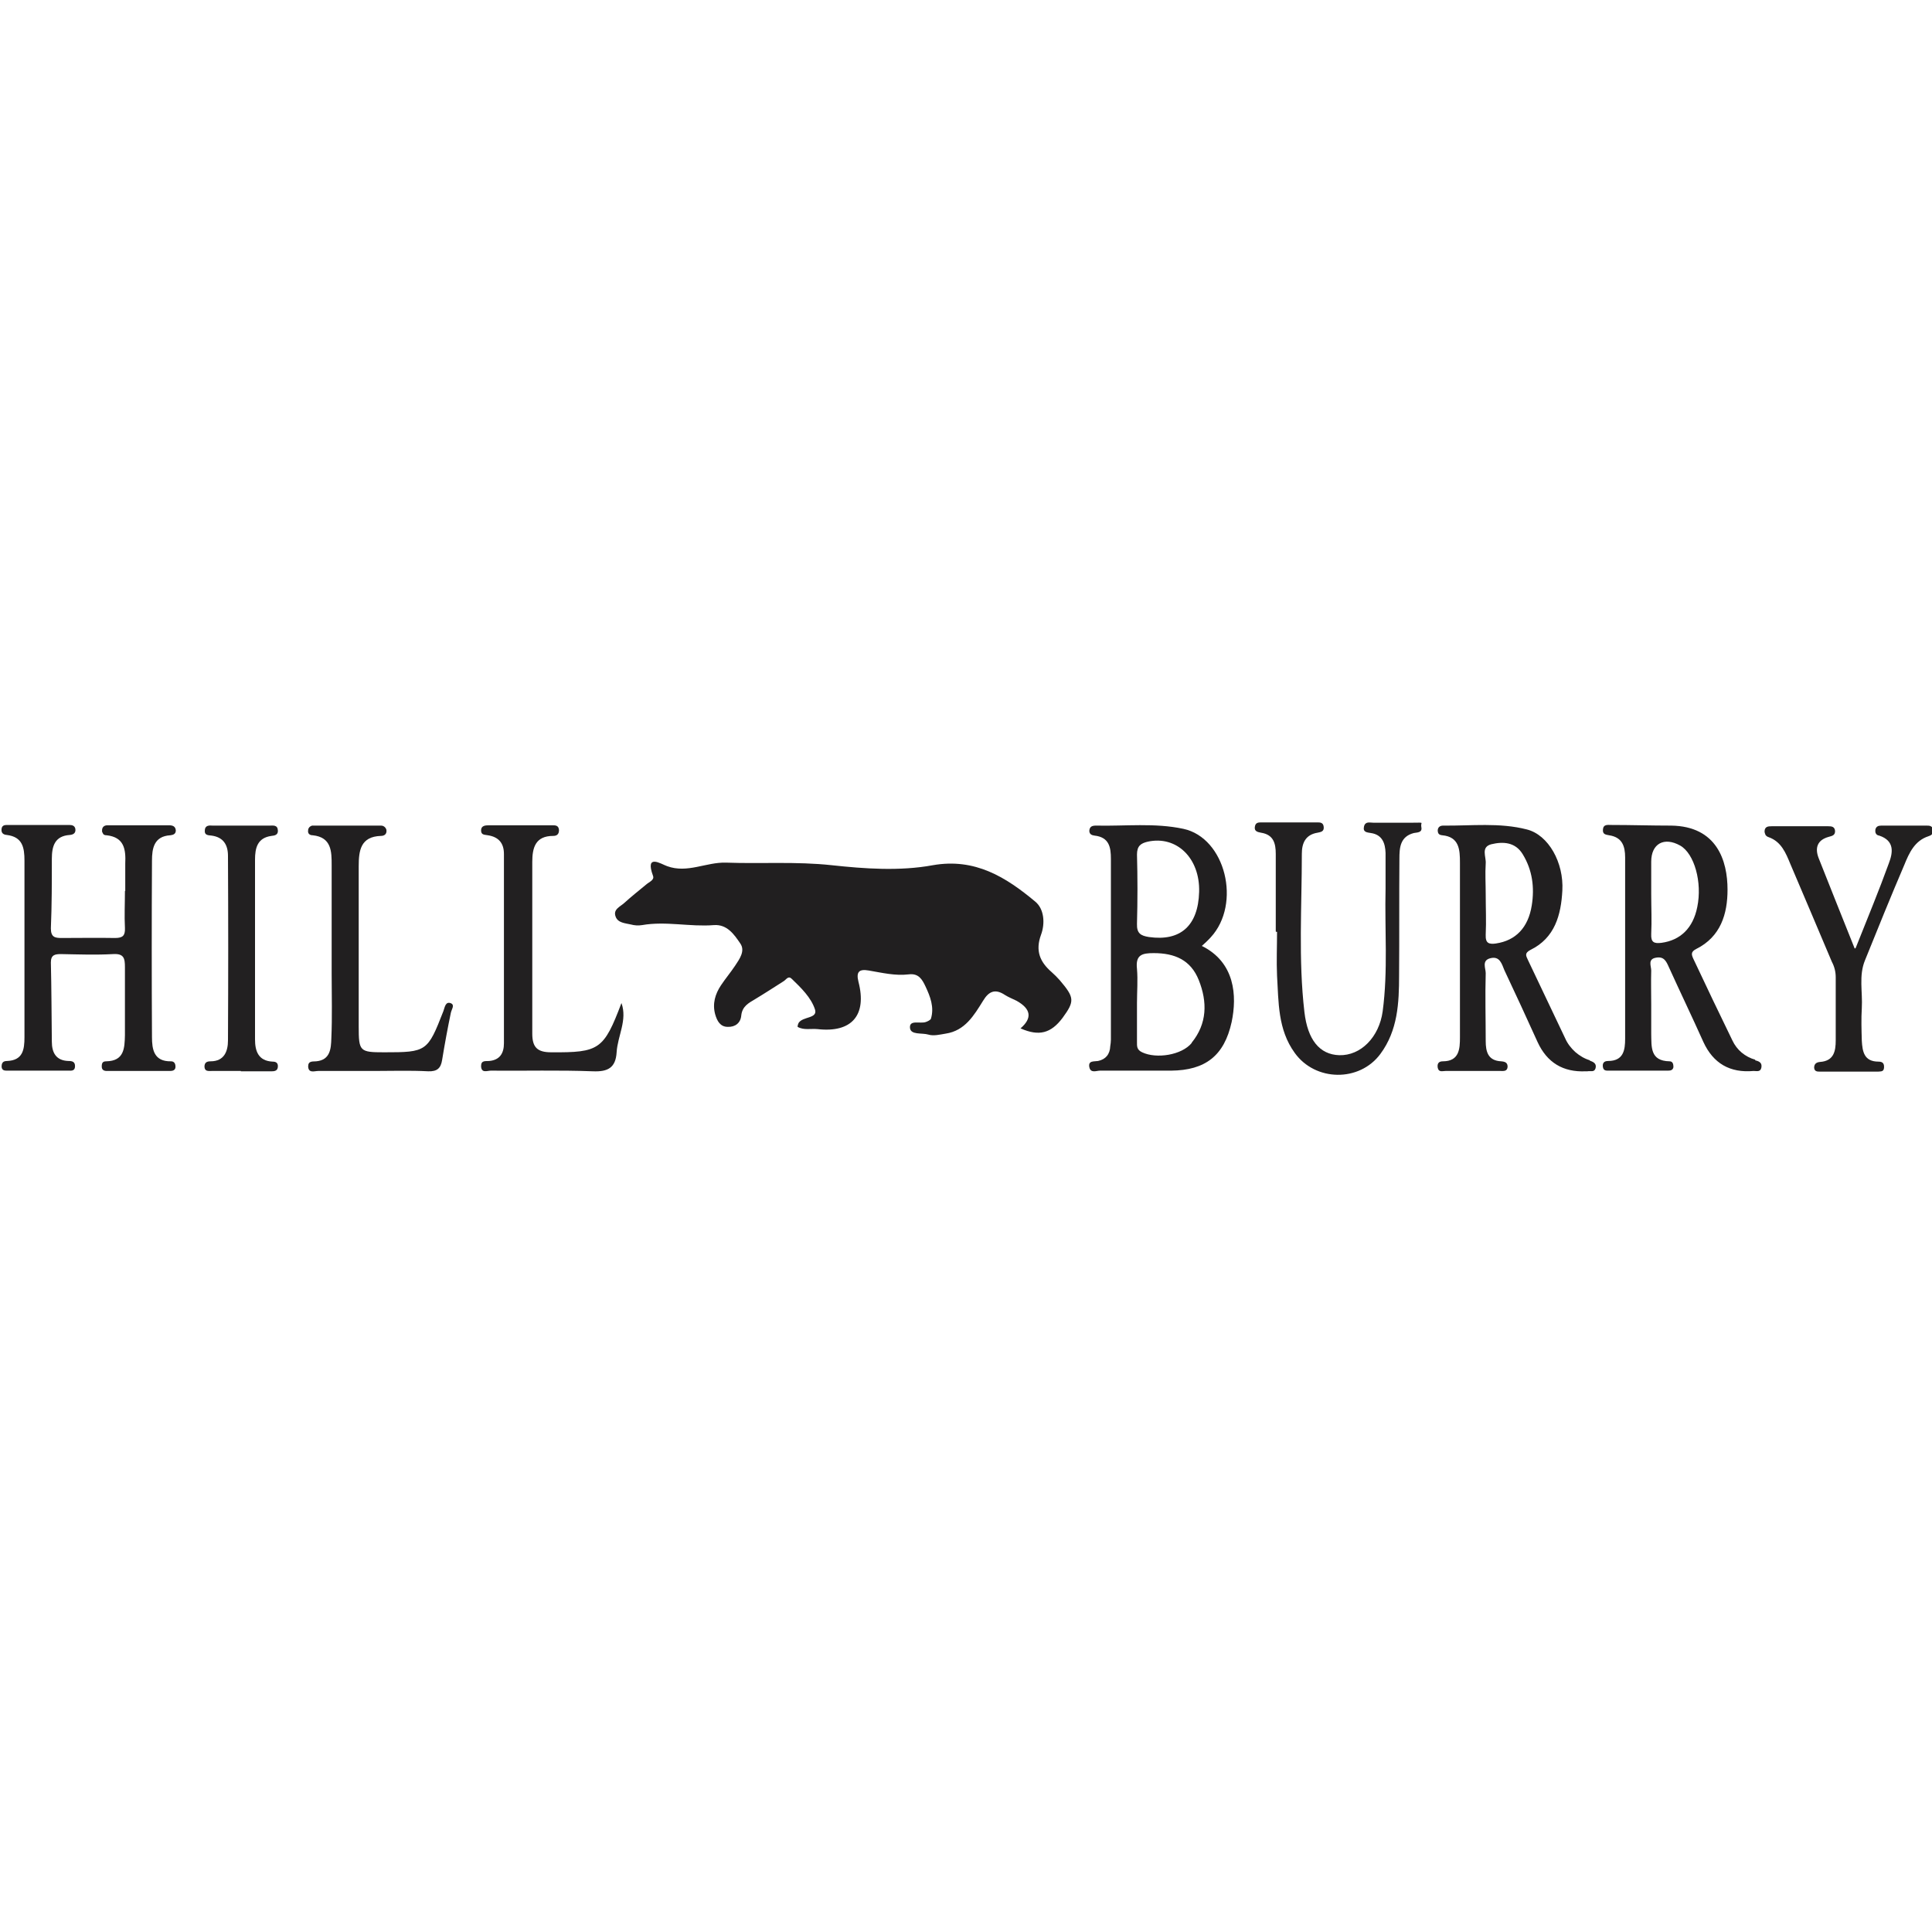
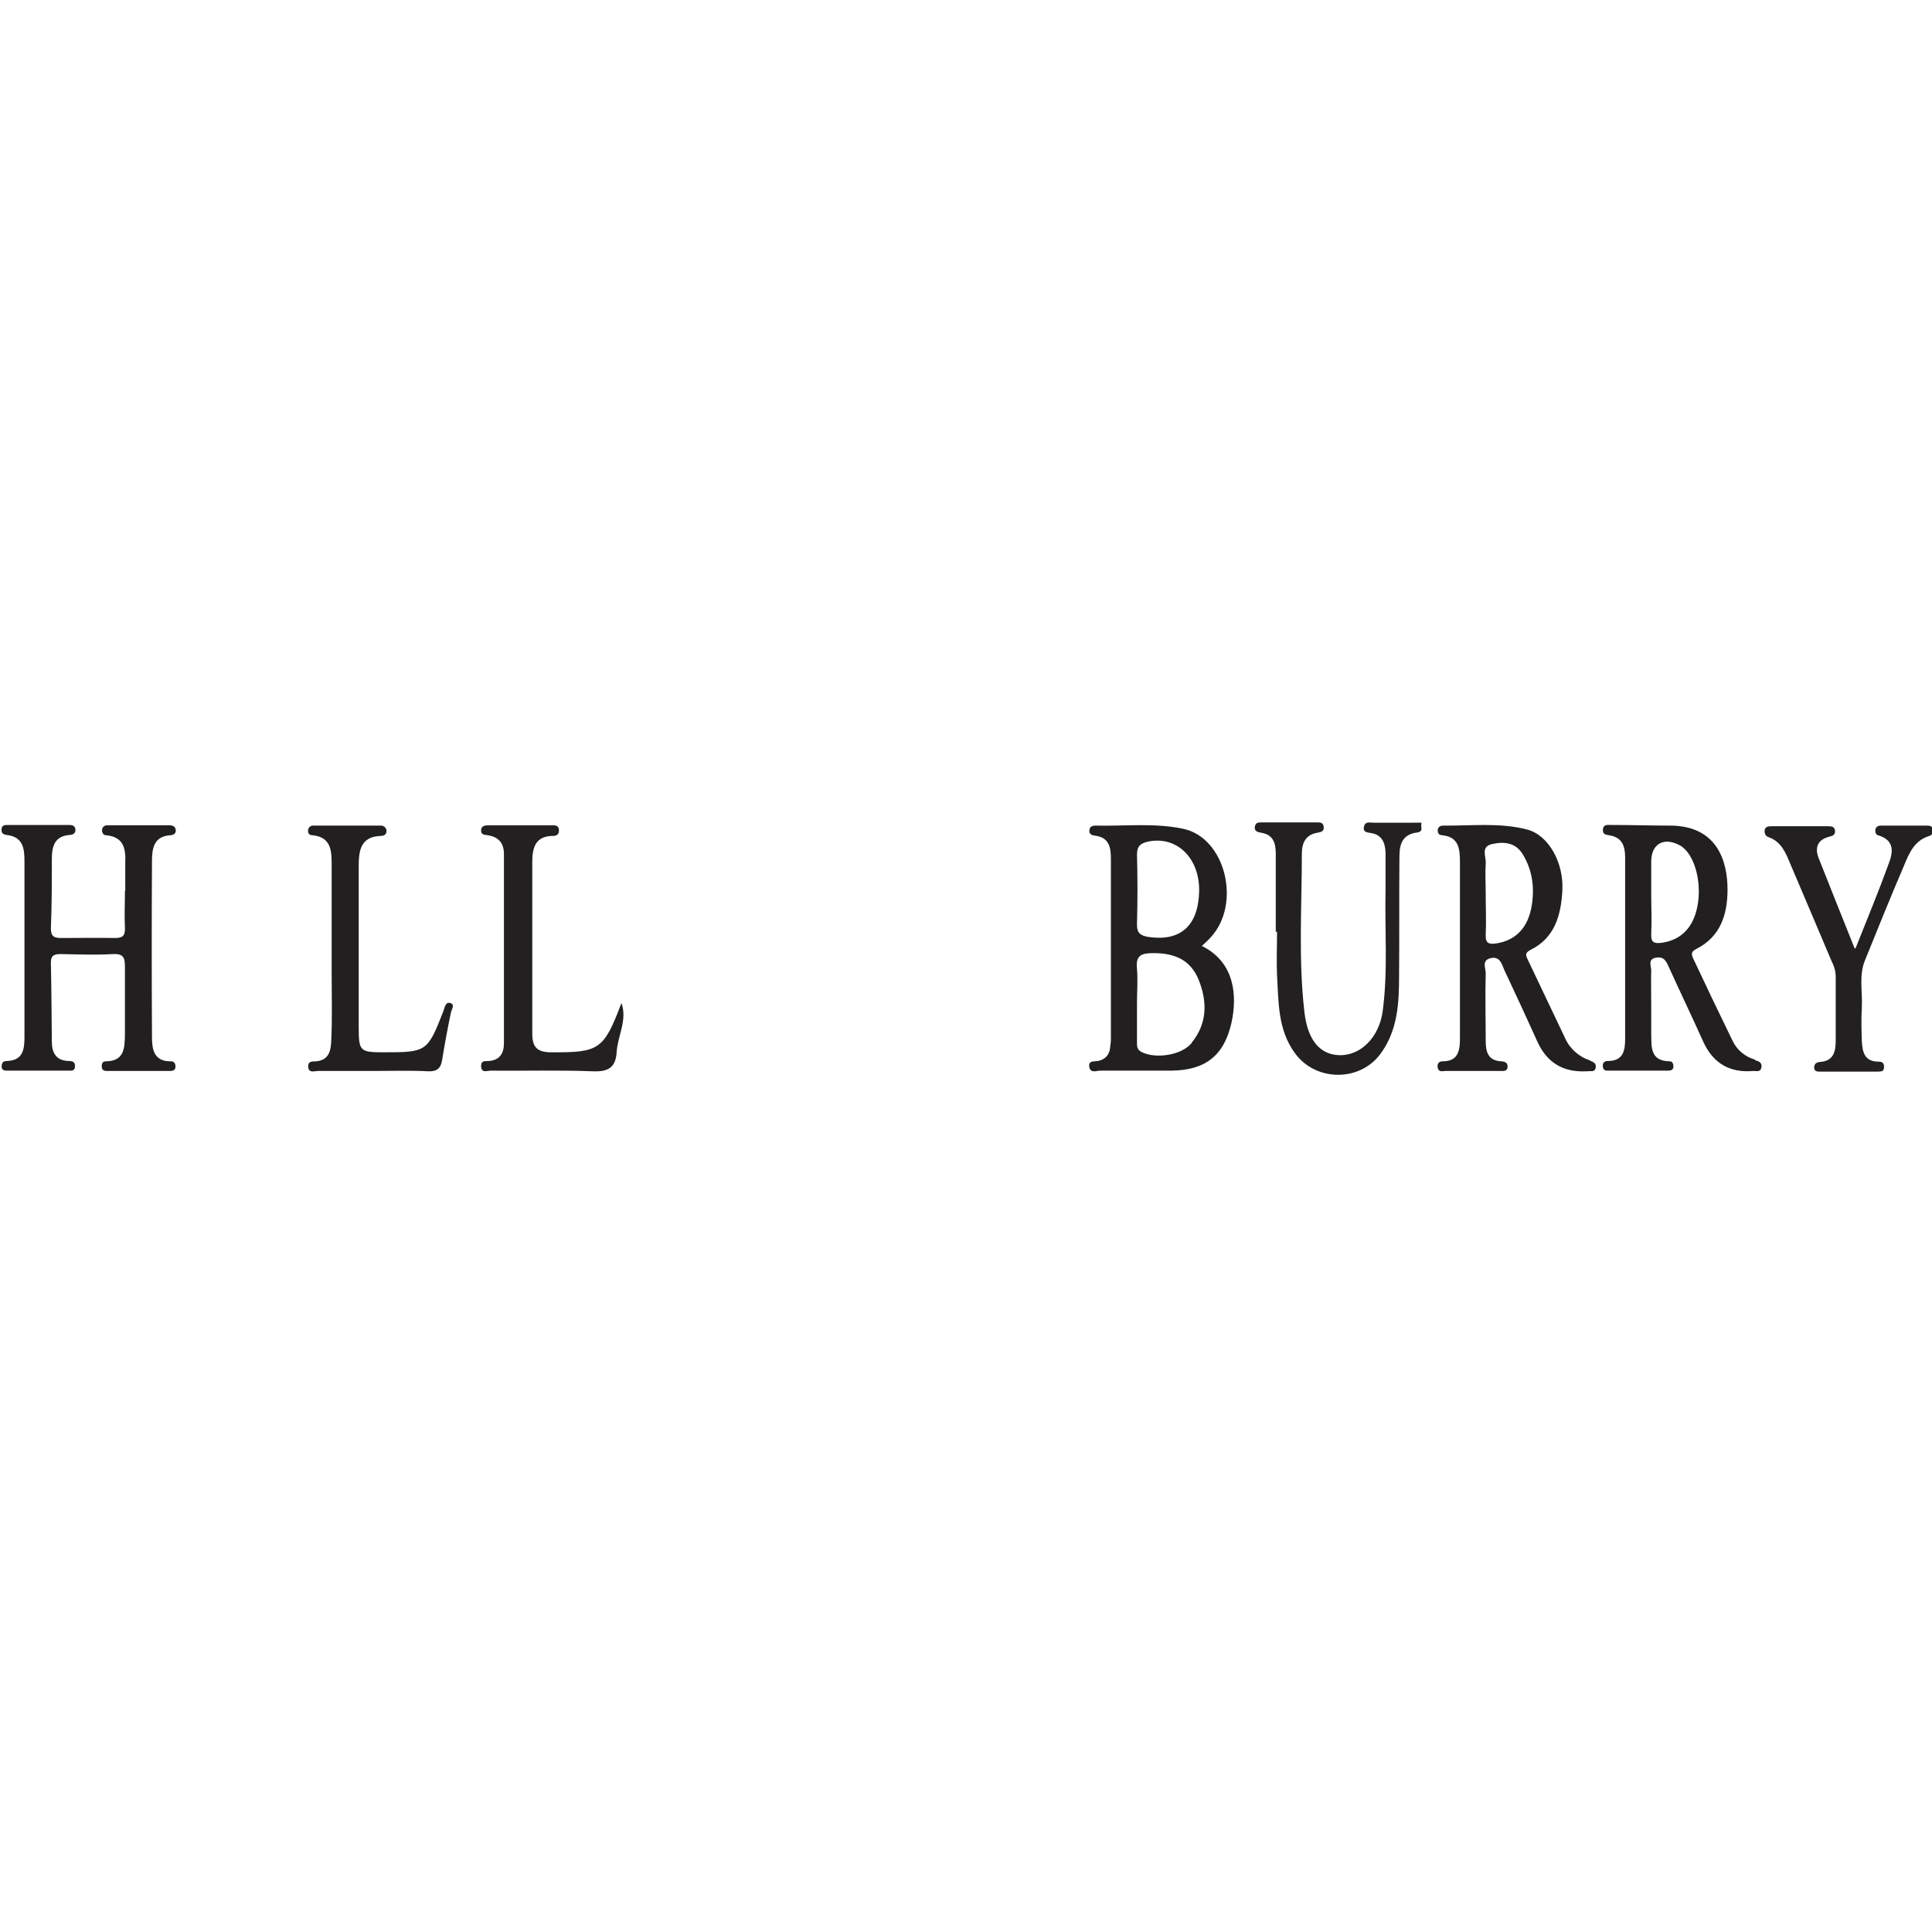
<svg xmlns="http://www.w3.org/2000/svg" id="_Слой_1" data-name="Слой_1" version="1.1" viewBox="0 0 600 600">
  <defs>
    <style>
      .st0 {
        fill: #211f20;
      }

      .st1 {
        fill: #222021;
      }

      .st2 {
        fill: #222020;
      }
    </style>
  </defs>
-   <path class="st0" d="M316.9,319.4q5.6-4.8-1.2-8.6c-1.2-.6-2.5-1.1-3.6-1.8-3-2-5-1.2-6.8,1.8-2.8,4.5-5.6,9.3-11.6,10.2-1.8.3-3.8.8-5.4.3-2-.6-5.5.2-5.7-2.1-.2-2.6,3.1-1.2,4.9-1.8.6-.2,1.4-.6,1.6-1,1.1-3.6-.2-6.9-1.7-10.1-1-2.1-2.1-4.1-5.2-3.7-4.2.5-8.3-.5-12.4-1.2-2.9-.5-4,.3-3.2,3.5,2.7,10.4-2.1,15.9-12.7,14.7-2.1-.2-4.3.4-6.2-.7,0-.4.1-.8.3-1.2,1.3-2.1,6-1.3,5.1-4.2-1.2-3.7-4.3-6.7-7.2-9.5-1.1-1.1-1.7.2-2.5.7-3,1.9-5.9,3.8-8.9,5.6-2,1.2-4,2.2-4.3,5.1-.2,2.3-1.9,3.6-4.2,3.5-2.3,0-3.3-1.8-3.9-3.9-.9-3.3,0-6.3,1.8-9,1.4-2.1,3-4,4.4-6.1,1.4-2.1,3.2-4.6,1.6-6.9-1.9-2.8-4.1-6-8.2-5.7-7.4.6-14.9-1.3-22.3,0-1.2.2-2.4.1-3.5-.2-1.8-.4-4-.5-4.7-2.4-.9-2.3,1.4-3.1,2.7-4.3,2.2-2,4.6-3.9,6.9-5.8.8-.7,2.5-1.3,2-2.6-2.6-7.1,2.6-3.6,4.4-3,6.3,2.3,12.1-1.3,18.3-1.1,10.9.4,21.7-.4,32.8.8,10.2,1.1,21.1,1.9,31.4,0,13.1-2.3,22.7,3.7,31.8,11.3,2.8,2.3,3.1,6.8,1.8,10.3-1.8,4.9-.4,8.4,3.3,11.6.9.8,1.7,1.6,2.5,2.5,4.6,5.4,4.7,6.5.9,11.7-3.6,4.8-7.3,5.8-13,3.3Z" />
  <path class="st0" d="M38.9,276.7c0-2.8,0-5.7,0-8.5.2-4.4-.3-8.2-5.8-8.8-.2,0-.4,0-.6-.1-.2,0-.4-.2-.5-.4-.1-.2-.2-.4-.3-.6,0-.2,0-.4,0-.6.1-1,.8-1.4,1.7-1.4h19.1c1.1,0,2,.3,2.1,1.6,0,1.1-.8,1.4-1.7,1.5-5.1.3-5.7,4.1-5.7,7.9-.1,18.3-.1,36.5,0,54.8,0,3.8.6,7.6,5.9,7.5,1,0,1.4.7,1.4,1.7,0,1.1-.9,1.3-1.7,1.3h-19.6c-.9,0-1.6-.3-1.6-1.4s.3-1.6,1.4-1.6c5.6-.1,5.7-4.1,5.8-8.1,0-7,0-14.1,0-21.1,0-2.8-.3-4.3-3.7-4.1-5.3.3-10.7.1-16.1,0-1.9,0-3.2.2-3.2,2.6.2,8.2.2,16.4.3,24.6,0,3.4,1.3,5.9,5.2,6,1.1,0,2,.2,2,1.6,0,1.6-1.2,1.4-2.1,1.4H2.3c-.8,0-1.7,0-1.8-1.2,0-1.2.4-1.8,1.7-1.8,4.9-.2,5.4-3.5,5.4-7.4,0-18.3,0-36.5,0-54.8,0-4.1-.6-7.4-5.5-8-1.2-.1-1.8-.7-1.6-2,.2-1.1,1.1-1.1,1.9-1.1h19.1c.9,0,1.7.2,1.9,1.2.2,1.3-.6,1.8-1.7,1.9-4.7.3-5.6,3.5-5.6,7.4,0,7.2,0,14.4-.3,21.6,0,2.7,1.2,3,3.3,3,5.5,0,11.1-.1,16.6,0,2.4,0,3.2-.7,3.1-3.1-.2-3.8,0-7.7,0-11.5Z" />
  <path class="st0" d="M373.1,293.9c1-.9,2-1.8,2.9-2.8,9.6-10.4,4.6-30.9-8.5-33.7-8.9-1.9-18-.8-27.1-1-1.1,0-2,.2-2.1,1.6,0,1.1.8,1.4,1.6,1.5,4.6.5,5.1,3.7,5.1,7.2,0,18.8,0,37.5,0,56.2,0,.7-.1,1.3-.2,2-.1,2.5-1.4,4.1-3.8,4.6-1.2.2-3.1-.2-2.7,1.9.4,2,2.2,1.1,3.3,1.1,7.4,0,14.7,0,22.1,0,10.6-.1,16.5-4.6,18.8-15.1,1.7-8.1,1.1-18.6-9.4-23.7ZM353.1,265.4c0-2.7,1.2-3.5,3.3-4,9-2,16.3,5.1,16,15.6s-5.8,15.4-15.6,14c-2.5-.4-3.8-1.1-3.7-4.1.2-7.2.2-14.4,0-21.6h0ZM370.1,323.9c-3.1,3.8-11,5-15.4,2.9-1.7-.8-1.6-1.9-1.6-3.2v-12.1c0-3.5.3-7.1,0-10.6-.5-4.4,1.6-4.9,5.2-4.9,6.5,0,11.5,2.1,14,8.4,2.7,6.8,2.6,13.5-2.2,19.4h0Z" />
  <path class="st0" d="M493.8,329.3c-1.7-.5-3.2-1.4-4.6-2.6-1.3-1.2-2.4-2.6-3.1-4.2-3.9-8.1-7.7-16.3-11.6-24.4-.6-1.3-1.1-2.1.8-3.1,7.6-3.7,9.5-10.9,9.9-18.4.5-8.7-4.3-17.3-11-19-8.5-2.2-17.3-1.1-26-1.2-.9,0-1.6.4-1.7,1.4,0,1.1.4,1.5,1.4,1.6,5.3.5,5.5,4.5,5.5,8.5v26.6c0,9.2,0,18.4,0,27.7,0,3.5-.2,7.4-5.3,7.4-1.4,0-1.8.8-1.6,2,.3,1.5,1.5,1,2.4,1,5.7,0,11.4,0,17.1,0,.9,0,2.1.2,2.2-1.3,0-1.3-.8-1.6-2-1.7-4.1-.2-4.8-3-4.8-6.3,0-7-.2-14.1,0-21.1,0-1.5-1.3-3.9,1.4-4.6,3-.8,3.6,1.8,4.4,3.7,3.5,7.4,6.9,14.8,10.3,22.3q4.4,9.6,15,9.1h.5c.9-.2,2.1.4,2.5-.9.4-1.4-.5-2-1.8-2.4ZM464.7,293c-2.3.3-3.4,0-3.3-2.7.2-4.2,0-8.4,0-12.6,0-3.2-.2-6.4,0-9.5.2-2.1-1.6-5.1,1.7-6,3.7-.9,7.5-.7,9.8,3.1,3,4.9,3.7,10.3,2.8,15.9-1.1,6.9-5,10.9-11.1,11.8Z" />
  <path class="st0" d="M545.1,329.1c-1.5-.4-3-1.2-4.2-2.2-1.2-1-2.2-2.3-2.9-3.8-4.1-8.4-8.1-16.8-12.1-25.3-.6-1.3-.9-2.2.9-3.1,7.6-3.8,9.7-10.9,9.7-18.4,0-9-3.3-19.7-17.5-19.9-6.2,0-12.4-.2-18.6-.2-1.1,0-2.5-.3-2.6,1.5-.1,1.5,1,1.5,1.9,1.7,4.1.6,5,3.4,5,6.9,0,18.8,0,37.5,0,56.3,0,3.5-.5,6.9-5.3,6.9-1.3,0-1.8.7-1.6,1.9.2,1.2,1.1,1.1,1.9,1.1h18.1c.8,0,1.7,0,1.9-1.1,0-.9-.2-1.8-1.2-1.8-6.1-.1-5.6-4.5-5.7-8.6,0-3,0-6,0-9.1h0c0-3.5-.1-7,0-10.5,0-1.4-1.2-3.6,1.6-4,2.4-.4,3.1,1.2,3.9,3,3.5,7.7,7.2,15.4,10.7,23.2q4.6,10,15.6,9c.9,0,2.1.4,2.4-1,.3-1.5-.6-2-1.9-2.3ZM516,292.8c-2.4.3-3.3-.2-3.2-2.7.2-4.2,0-8.3,0-12.5v-10c0-5.6,4-7.8,9-5,4.4,2.5,6.9,11.4,5.3,19.1-1.3,6.5-5.2,10.3-11.1,11.1Z" />
  <path class="st1" d="M396.2,289.3v-24.1c0-3.3-.7-6-4.6-6.6-1-.2-2.1-.4-1.9-1.8.2-1.4,1.1-1.4,2.2-1.4h17.1c1,0,2,0,2.1,1.5.1,1.4-1,1.5-1.9,1.7-3.8.6-4.9,3.3-4.9,6.5,0,16.4-1.1,32.9.8,49.2,1,8.6,4.7,13.2,10.8,13.4,6.7.2,12.4-5.6,13.5-13.6,1.7-12.7.6-25.4.9-38.1,0-3.7,0-7.4,0-11.1-.1-3-1-5.7-4.6-6.2-1.1-.2-2.5-.2-2.1-2,.4-1.7,1.8-1.2,2.9-1.2,4,0,8,0,12.1,0s2.5-.3,2.8,1.3c.4,1.8-1.2,1.7-2.3,1.9-4.3,1.1-4.5,4.6-4.5,8-.1,12,0,24.1-.1,36.2,0,8.6-.4,17.1-5.8,24.4-6.5,8.8-20.2,8.6-26.6-.3-5.3-7.3-5-15.8-5.5-24-.2-4.5,0-9,0-13.6h-.2Z" />
  <path class="st2" d="M576.3,294.4c3.9-9.8,7.3-18,10.3-26.3,1.3-3.4,1.8-7-3-8.6-.2,0-.4-.1-.6-.2-.2-.1-.3-.3-.4-.4-.1-.2-.2-.4-.2-.6,0-.2,0-.4,0-.6.2-1,.9-1.3,1.8-1.3h14.1c.8,0,1.7,0,2,1.1,0,.2,0,.5,0,.7,0,.2-.1.5-.2.7-.1.2-.3.4-.5.5-.2.1-.4.2-.7.3-4.3,1.4-6,5.2-7.5,8.9-4.2,9.8-8.2,19.7-12.2,29.6-2,4.8-.7,9.9-1,14.9-.2,3.3-.1,6.7,0,10.1.2,3.4.7,6.5,5.2,6.5,1.3,0,1.8.6,1.7,1.9-.1,1.3-1,1.1-1.8,1.2h-18.1c-.8,0-1.7,0-1.8-1.2,0-1.2.7-1.7,1.8-1.8,4.3-.3,4.9-3.3,4.9-6.7,0-6.5,0-13.1,0-19.6,0-1.7-.4-3.3-1.2-4.8-4.3-10.2-8.6-20.3-12.9-30.4-1.4-3.4-2.8-6.9-6.7-8.3-.4-.1-.8-.4-1-.7-.2-.4-.3-.8-.3-1.2.1-1.4,1.1-1.5,2.2-1.5h17.6c1,0,2,.1,2.1,1.5,0,1.4-1,1.5-2,1.8-3.6,1-4.3,3.5-3.1,6.6,3.5,8.9,7.1,17.8,11.2,28.1Z" />
  <path class="st1" d="M193,311.5c1.9,5.3-1.2,10.2-1.5,15.3-.3,4.8-2.7,6.1-7.4,5.9-10.5-.4-21.1-.1-31.7-.2-1.1,0-2.9.9-3-1.4,0-1.9,1.4-1.5,2.5-1.6,3.4-.3,4.6-2.5,4.6-5.5,0-19.6,0-39.2,0-58.8,0-3.4-1.7-5.3-5-5.8-.9-.2-2.1,0-2.1-1.5s1.3-1.6,2.5-1.6h19.6c1,0,2,0,2.1,1.5,0,1.4-.8,1.8-1.8,1.8-5.5,0-6.5,3.6-6.5,8.1,0,17.7,0,35.5,0,53.3,0,4.3,1.6,5.8,5.9,5.8,14.9.1,16.3-.8,21.8-15.3Z" />
  <path class="st0" d="M115.9,332.6c-5.7,0-11.4,0-17.1,0-1.1,0-3,.8-3.1-1.4,0-1.8,1.4-1.5,2.5-1.6,4.4-.4,4.6-4,4.7-7.1.3-6.7.1-13.4.1-20.1,0-11.2,0-22.4,0-33.7,0-4.2,0-8.7-5.9-9.3-1,0-1.6-.6-1.4-1.6,0-.2,0-.4.2-.6,0-.2.2-.3.4-.5.2-.1.3-.2.6-.3.2,0,.4,0,.6,0h20.6c.4,0,.8,0,1.2.3.3.2.6.6.7,1,.2,1.3-.6,1.9-1.7,1.9-6.3.2-6.9,4.5-6.9,9.4,0,16.6,0,33.2,0,49.8,0,7.7.3,8,7.9,8,13.2,0,13.5-.2,18.4-12.8.4-1,.6-3.2,2.4-2.4,1.2.6.1,1.9-.1,3-1,4.8-1.9,9.7-2.7,14.6-.4,2.5-1.5,3.6-4.3,3.5-5.7-.3-11.4-.1-17.1-.1Z" />
-   <path class="st1" d="M74.8,332.6h-9.1c-1,0-2.1.2-2.2-1.3,0-1.3.7-1.7,1.9-1.7,4.3,0,5.4-3.2,5.4-6.5.1-19.1.1-38.2,0-57.3,0-3.4-1.4-5.8-5.1-6.3-1-.1-2.2-.1-2.1-1.5,0-1.7,1.3-1.7,2.5-1.6h17.6c1.1,0,2.5-.3,2.6,1.5.1,1.4-1,1.6-2,1.7-4.4.6-5.1,3.8-5.1,7.4,0,18.6,0,37.2,0,55.8,0,3.6,1,6.7,5.5,6.9,1,0,1.6.4,1.6,1.4,0,1.4-.9,1.6-1.9,1.6h-9.6Z" />
</svg>